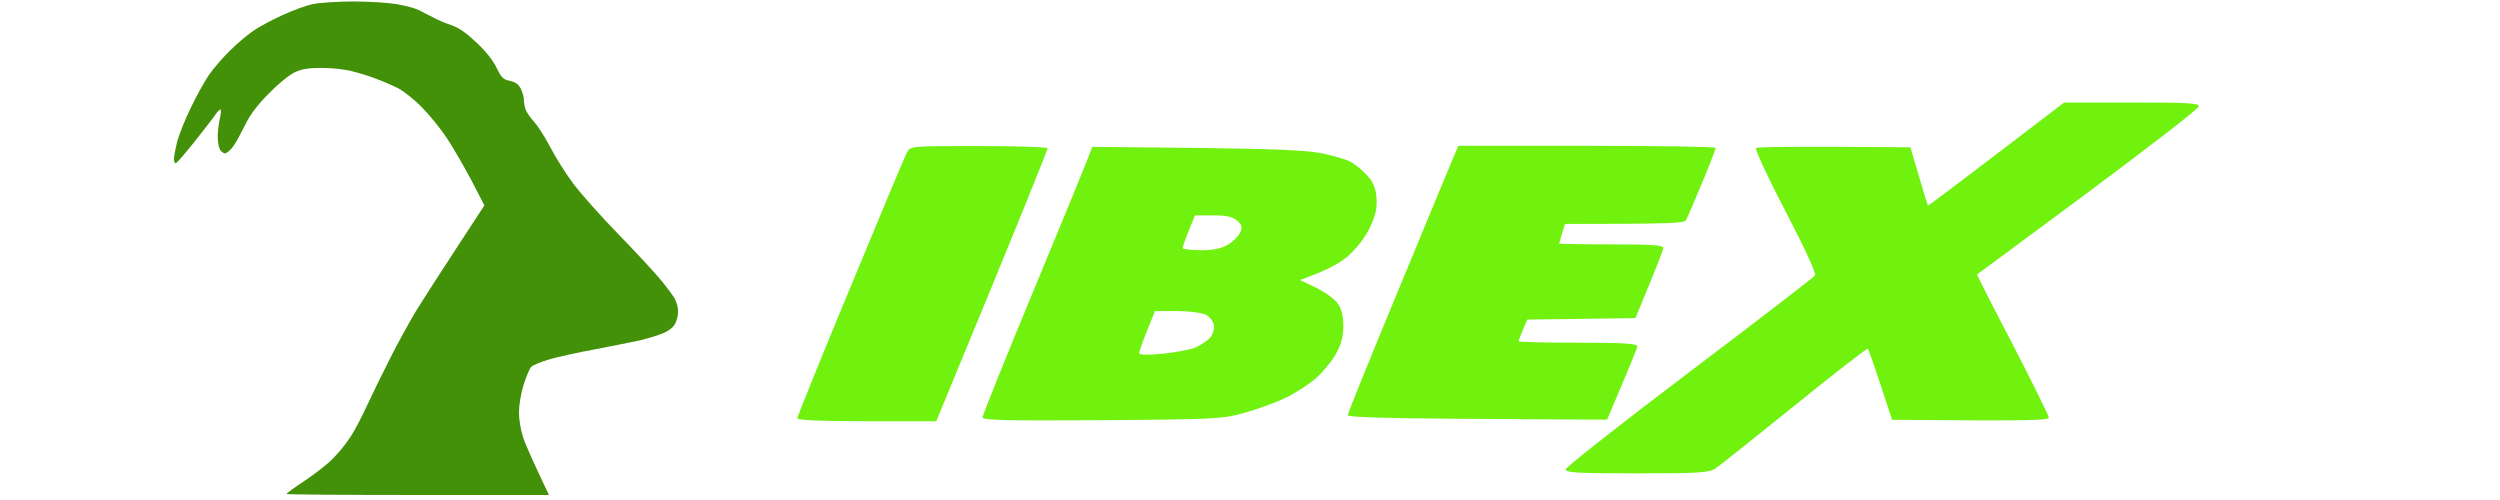
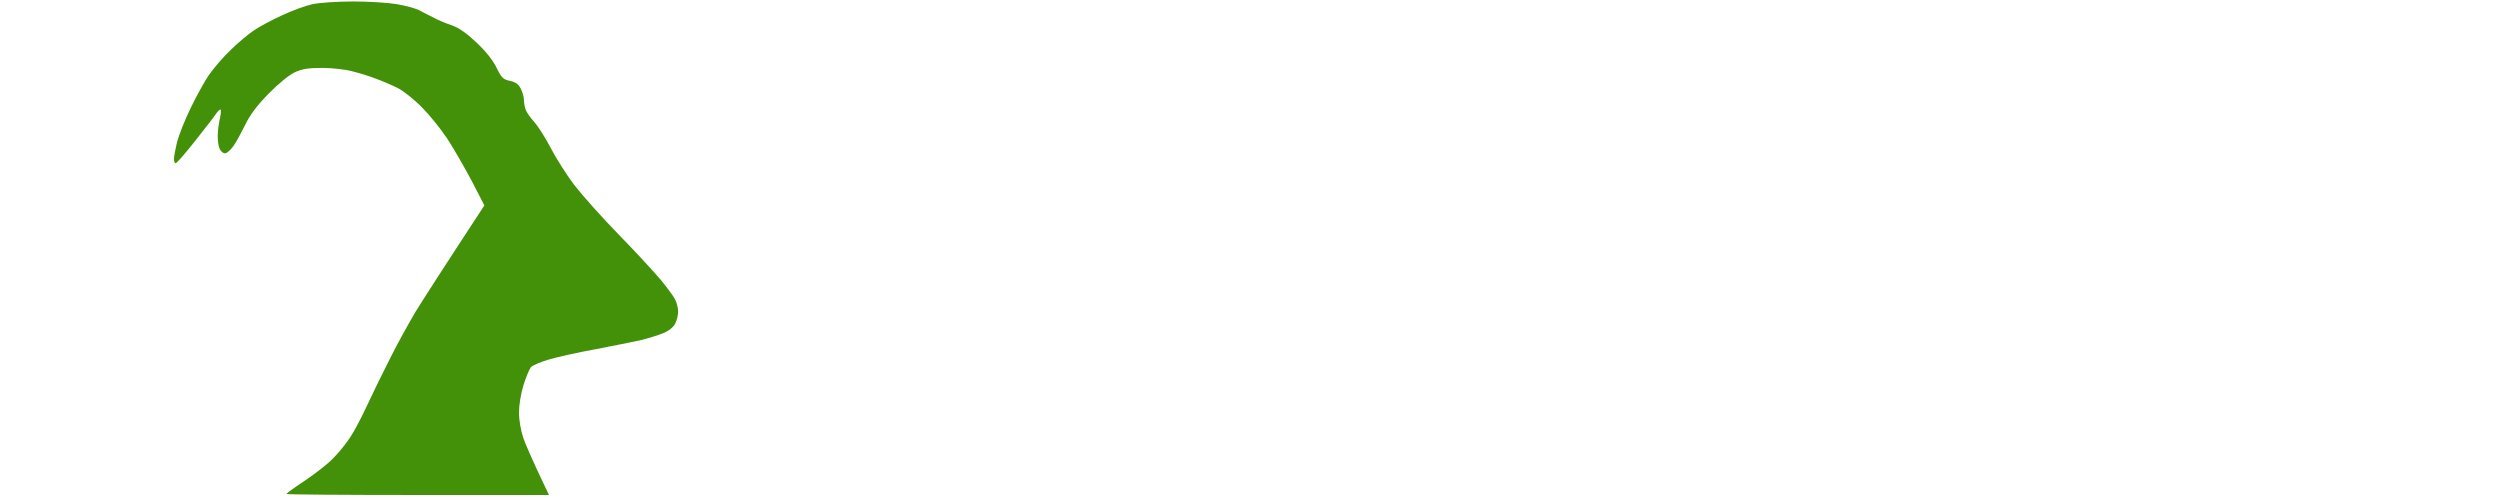
<svg xmlns="http://www.w3.org/2000/svg" version="1.2" viewBox="0 0 1200 100" width="250" height="50">
  <title>ibex-logo</title>
  <style>
		.s0 { fill: #70f10e }
		.s1 { fill: #439108 }
	</style>
-   <path id="Path 0" fill-rule="evenodd" class="s0" d="m700 0h61.8c33.9 0 61.7 0.4 61.7 1 0 0.6-2.9 8.2-6.6 17-3.6 8.8-7.1 16.8-7.7 17.8-0.7 1.3-8.2 1.7-58 1.7l-1.4 4.5c-0.8 2.5-1.4 4.7-1.4 4.9 0 0.2 11.3 0.4 25 0.4 19.2 0 25.1 0.4 25 1.7 0 0.9-3.1 8.9-13.4 33.7l-51.9 0.7-2.1 4.9c-1.1 2.7-2.1 5.2-2.1 5.5 0 0.4 12.9 0.7 28.6 0.7 21.9 0 28.4 0.4 28.4 1.8-0.1 0.9-3.4 9.2-14.5 35.1h-10.8c-5.9 0-34-0.2-62.3-0.4-33.1-0.2-51.4-0.8-51.4-1.7 0-0.8 10.7-27.2 23.8-58.8 13-31.5 25-60.3 26.5-63.9zm-175.7 0.5l49.8 0.5c36 0.4 52.7 1.1 59.9 2.5 5.6 1.1 11.8 2.9 14 4 2.1 1.1 5.7 3.9 7.9 6.4 3.1 3.2 4.4 6.1 4.8 10.9 0.4 4.9-0.3 8.3-3 14.1-2.1 4.6-6.3 10.1-10.3 13.7-4.1 3.6-10.1 7.1-23.4 11.8l7.5 3.6c4.2 2 8.9 5.4 10.5 7.5 2 2.8 2.8 6.1 2.8 11.2-0.1 5.1-1.1 8.9-3.7 13.4-1.9 3.4-6.3 8.7-9.6 11.6-3.4 2.9-9.9 7.1-14.5 9.3-4.6 2.2-13.3 5.4-19.5 7.1-10.5 3-14 3.2-68.5 3.6-45.1 0.3-57.3 0-57.4-1.3 0-1 11-28.4 24.5-60.9 13.5-32.5 25.3-61.3 26.3-64.1zm46.3 40.2c-1.6 4-2.9 7.8-2.9 8.4 0 0.5 3.9 1 8.7 1 6.2 0 10-0.8 13.2-2.8 2.5-1.5 5.1-4.2 5.8-5.9 1-2.5 0.7-3.6-1.7-5.6-2.2-1.8-5.4-2.5-11.6-2.4h-8.5zm-20 48c-2.1 5.2-3.8 10-3.8 10.8 0 0.9 3.9 1 11.1 0.3 6.1-0.6 13.2-1.9 15.7-2.9 2.5-1.1 5.6-3.1 7-4.5 1.4-1.5 2.3-4.2 2.1-6.1-0.3-2-1.9-4.2-3.9-5.2-1.9-1-8.2-1.8-13.9-1.8h-10.5zm440.2-109.5h32.5c27 0 32.4 0.3 32.1 1.9-0.1 1.1-24.1 19.6-53.1 41.2-29.1 21.6-53.1 39.3-53.3 39.4-0.2 0.1 7.5 15.3 17.1 33.6 9.5 18.4 17.3 34.2 17.3 35.1 0.1 1.4-8.2 1.7-75.2 1.1l-5.5-16.7c-3-9.2-5.8-17-6.1-17.4-0.4-0.4-16.2 11.9-35.1 27.2-19 15.3-36 28.9-38 30.2-3 2.1-7.7 2.4-37.9 2.4-29.2 0-34.3-0.3-34-2 0.2-1.1 26.9-22.1 59.4-46.7 32.5-24.5 59.6-45.4 60.2-46.3 0.7-1-5-13.2-14.2-30.9-8.4-16-14.7-29.6-14.1-30.2 0.6-0.6 17.6-0.9 74.1-0.4l4.1 13.9c2.2 7.7 4.2 14 4.3 14.1 0.2 0.1 15-11 32.9-24.7zm-521.2 20.9c18 0 32.9 0.5 33.2 1 0.2 0.6-11.7 30.3-53.4 131.1h-33.4c-21.3 0-33.3-0.5-33.3-1.4 0-0.7 11.4-29.1 25.5-62.9 14-33.9 26.2-63 27.1-64.7 1.7-3.1 1.9-3.1 34.3-3.1z" />
-   <path id="Path 1" class="s1" d="m150 -68c-3.3 0.7-9.8 3.1-14.5 5.3-4.7 2.1-10.8 5.4-13.5 7.2-2.8 1.9-7.9 6.1-11.3 9.5-3.5 3.3-8.2 8.8-10.5 12.1-2.2 3.3-6.2 10.5-8.8 16-2.7 5.5-5.5 12.7-6.4 16-0.8 3.3-1.5 7-1.5 8.2 0 1.3 0.4 2.2 0.9 2 0.6-0.1 4.7-4.9 9.3-10.7 4.6-5.8 9.1-11.6 10-13 1-1.4 2-2.3 2.2-2 0.3 0.3 0.1 2.3-0.4 4.5-0.5 2.2-1 5.9-1 8.2 0 2.4 0.4 5.2 1 6.3 0.5 1.1 1.7 2 2.5 2 0.8 0 2.6-1.5 3.9-3.3 1.3-1.7 3.8-6.4 5.7-10.2 2.4-5 5.7-9.4 11.4-15.2 4.7-4.8 9.9-9 12.5-10.2 3.4-1.6 6.6-2.1 13-2.1 4.7 0 11.2 0.7 14.5 1.6 3.3 0.8 8.5 2.4 11.5 3.6 3 1.1 7.7 3.1 10.5 4.5 2.7 1.4 7.9 5.5 11.5 9.2 3.6 3.6 9.1 10.4 12.2 15.1 3.1 4.7 8.3 13.8 11.7 20.2l6.1 11.8c-21.1 32.2-29.8 45.8-33 51-3.1 5.2-8.7 15.3-12.3 22.5-3.6 7.1-8.6 17.3-11 22.5-2.4 5.2-5.9 12-7.9 15-1.9 3-5.6 7.6-8.2 10.2-2.5 2.7-8.7 7.5-13.6 10.8-5 3.3-9 6.2-9 6.5 0 0.3 28.3 0.5 63 0.5h63c-8.3-17.4-11.6-25-12.5-28-1-3-1.9-8.2-1.9-11.5 0-3.5 0.9-9.1 2.2-13.3 1.2-3.9 2.9-7.9 3.7-8.7 0.8-0.8 4.8-2.5 8.7-3.6 4-1.2 14.1-3.4 22.3-4.9 8.2-1.6 17.9-3.5 21.5-4.3 3.6-0.9 8.5-2.4 10.9-3.4 2.7-1.1 4.9-2.9 5.7-4.6 0.8-1.5 1.4-4.1 1.4-5.7 0-1.7-0.6-4.2-1.4-5.8-0.7-1.5-3.8-5.6-6.7-9.2-3-3.6-12.1-13.5-20.4-22-8.3-8.5-17.9-19.3-21.5-24-3.5-4.7-8.6-12.6-11.1-17.5-2.6-5-6.2-10.6-7.9-12.5-1.8-1.9-3.6-4.5-4.1-5.8-0.5-1.2-0.9-3.3-0.9-4.7 0-1.4-0.7-3.9-1.5-5.5-1.1-2.2-2.5-3.2-5.3-3.8-3.2-0.7-4-1.5-6.3-6.2-1.7-3.5-5.1-7.9-9.5-12-4.7-4.5-8.5-7.2-11.9-8.4-2.8-0.9-6.8-2.6-9-3.8-2.2-1.1-5.4-2.7-7-3.6-1.7-0.8-6.4-2.1-10.5-2.8-4.1-0.7-13.6-1.3-21-1.3-7.4 0-16.2 0.6-19.5 1.3z" />
+   <path id="Path 1" class="s1" d="m150 -68c-3.3 0.7-9.8 3.1-14.5 5.3-4.7 2.1-10.8 5.4-13.5 7.2-2.8 1.9-7.9 6.1-11.3 9.5-3.5 3.3-8.2 8.8-10.5 12.1-2.2 3.3-6.2 10.5-8.8 16-2.7 5.5-5.5 12.7-6.4 16-0.8 3.3-1.5 7-1.5 8.2 0 1.3 0.4 2.2 0.9 2 0.6-0.1 4.7-4.9 9.3-10.7 4.6-5.8 9.1-11.6 10-13 1-1.4 2-2.3 2.2-2 0.3 0.3 0.1 2.3-0.4 4.5-0.5 2.2-1 5.9-1 8.2 0 2.4 0.4 5.2 1 6.3 0.5 1.1 1.7 2 2.5 2 0.8 0 2.6-1.5 3.9-3.3 1.3-1.7 3.8-6.4 5.7-10.2 2.4-5 5.7-9.4 11.4-15.2 4.7-4.8 9.9-9 12.5-10.2 3.4-1.6 6.6-2.1 13-2.1 4.7 0 11.2 0.7 14.5 1.6 3.3 0.8 8.5 2.4 11.5 3.6 3 1.1 7.7 3.1 10.5 4.5 2.7 1.4 7.9 5.5 11.5 9.2 3.6 3.6 9.1 10.4 12.2 15.1 3.1 4.7 8.3 13.8 11.7 20.2l6.1 11.8c-21.1 32.2-29.8 45.8-33 51-3.1 5.2-8.7 15.3-12.3 22.5-3.6 7.1-8.6 17.3-11 22.5-2.4 5.2-5.9 12-7.9 15-1.9 3-5.6 7.6-8.2 10.2-2.5 2.7-8.7 7.5-13.6 10.8-5 3.3-9 6.2-9 6.5 0 0.3 28.3 0.5 63 0.5h63c-8.3-17.4-11.6-25-12.5-28-1-3-1.9-8.2-1.9-11.5 0-3.5 0.9-9.1 2.2-13.3 1.2-3.9 2.9-7.9 3.7-8.7 0.8-0.8 4.8-2.5 8.7-3.6 4-1.2 14.1-3.4 22.3-4.9 8.2-1.6 17.9-3.5 21.5-4.3 3.6-0.9 8.5-2.4 10.9-3.4 2.7-1.1 4.9-2.9 5.7-4.6 0.8-1.5 1.4-4.1 1.4-5.7 0-1.7-0.6-4.2-1.4-5.8-0.7-1.5-3.8-5.6-6.7-9.2-3-3.6-12.1-13.5-20.4-22-8.3-8.5-17.9-19.3-21.5-24-3.5-4.7-8.6-12.6-11.1-17.5-2.6-5-6.2-10.6-7.9-12.5-1.8-1.9-3.6-4.5-4.1-5.8-0.5-1.2-0.9-3.3-0.9-4.7 0-1.4-0.7-3.9-1.5-5.5-1.1-2.2-2.5-3.2-5.3-3.8-3.2-0.7-4-1.5-6.3-6.2-1.7-3.5-5.1-7.9-9.5-12-4.7-4.5-8.5-7.2-11.9-8.4-2.8-0.9-6.8-2.6-9-3.8-2.2-1.1-5.4-2.7-7-3.6-1.7-0.8-6.4-2.1-10.5-2.8-4.1-0.7-13.6-1.3-21-1.3-7.4 0-16.2 0.6-19.5 1.3" />
</svg>